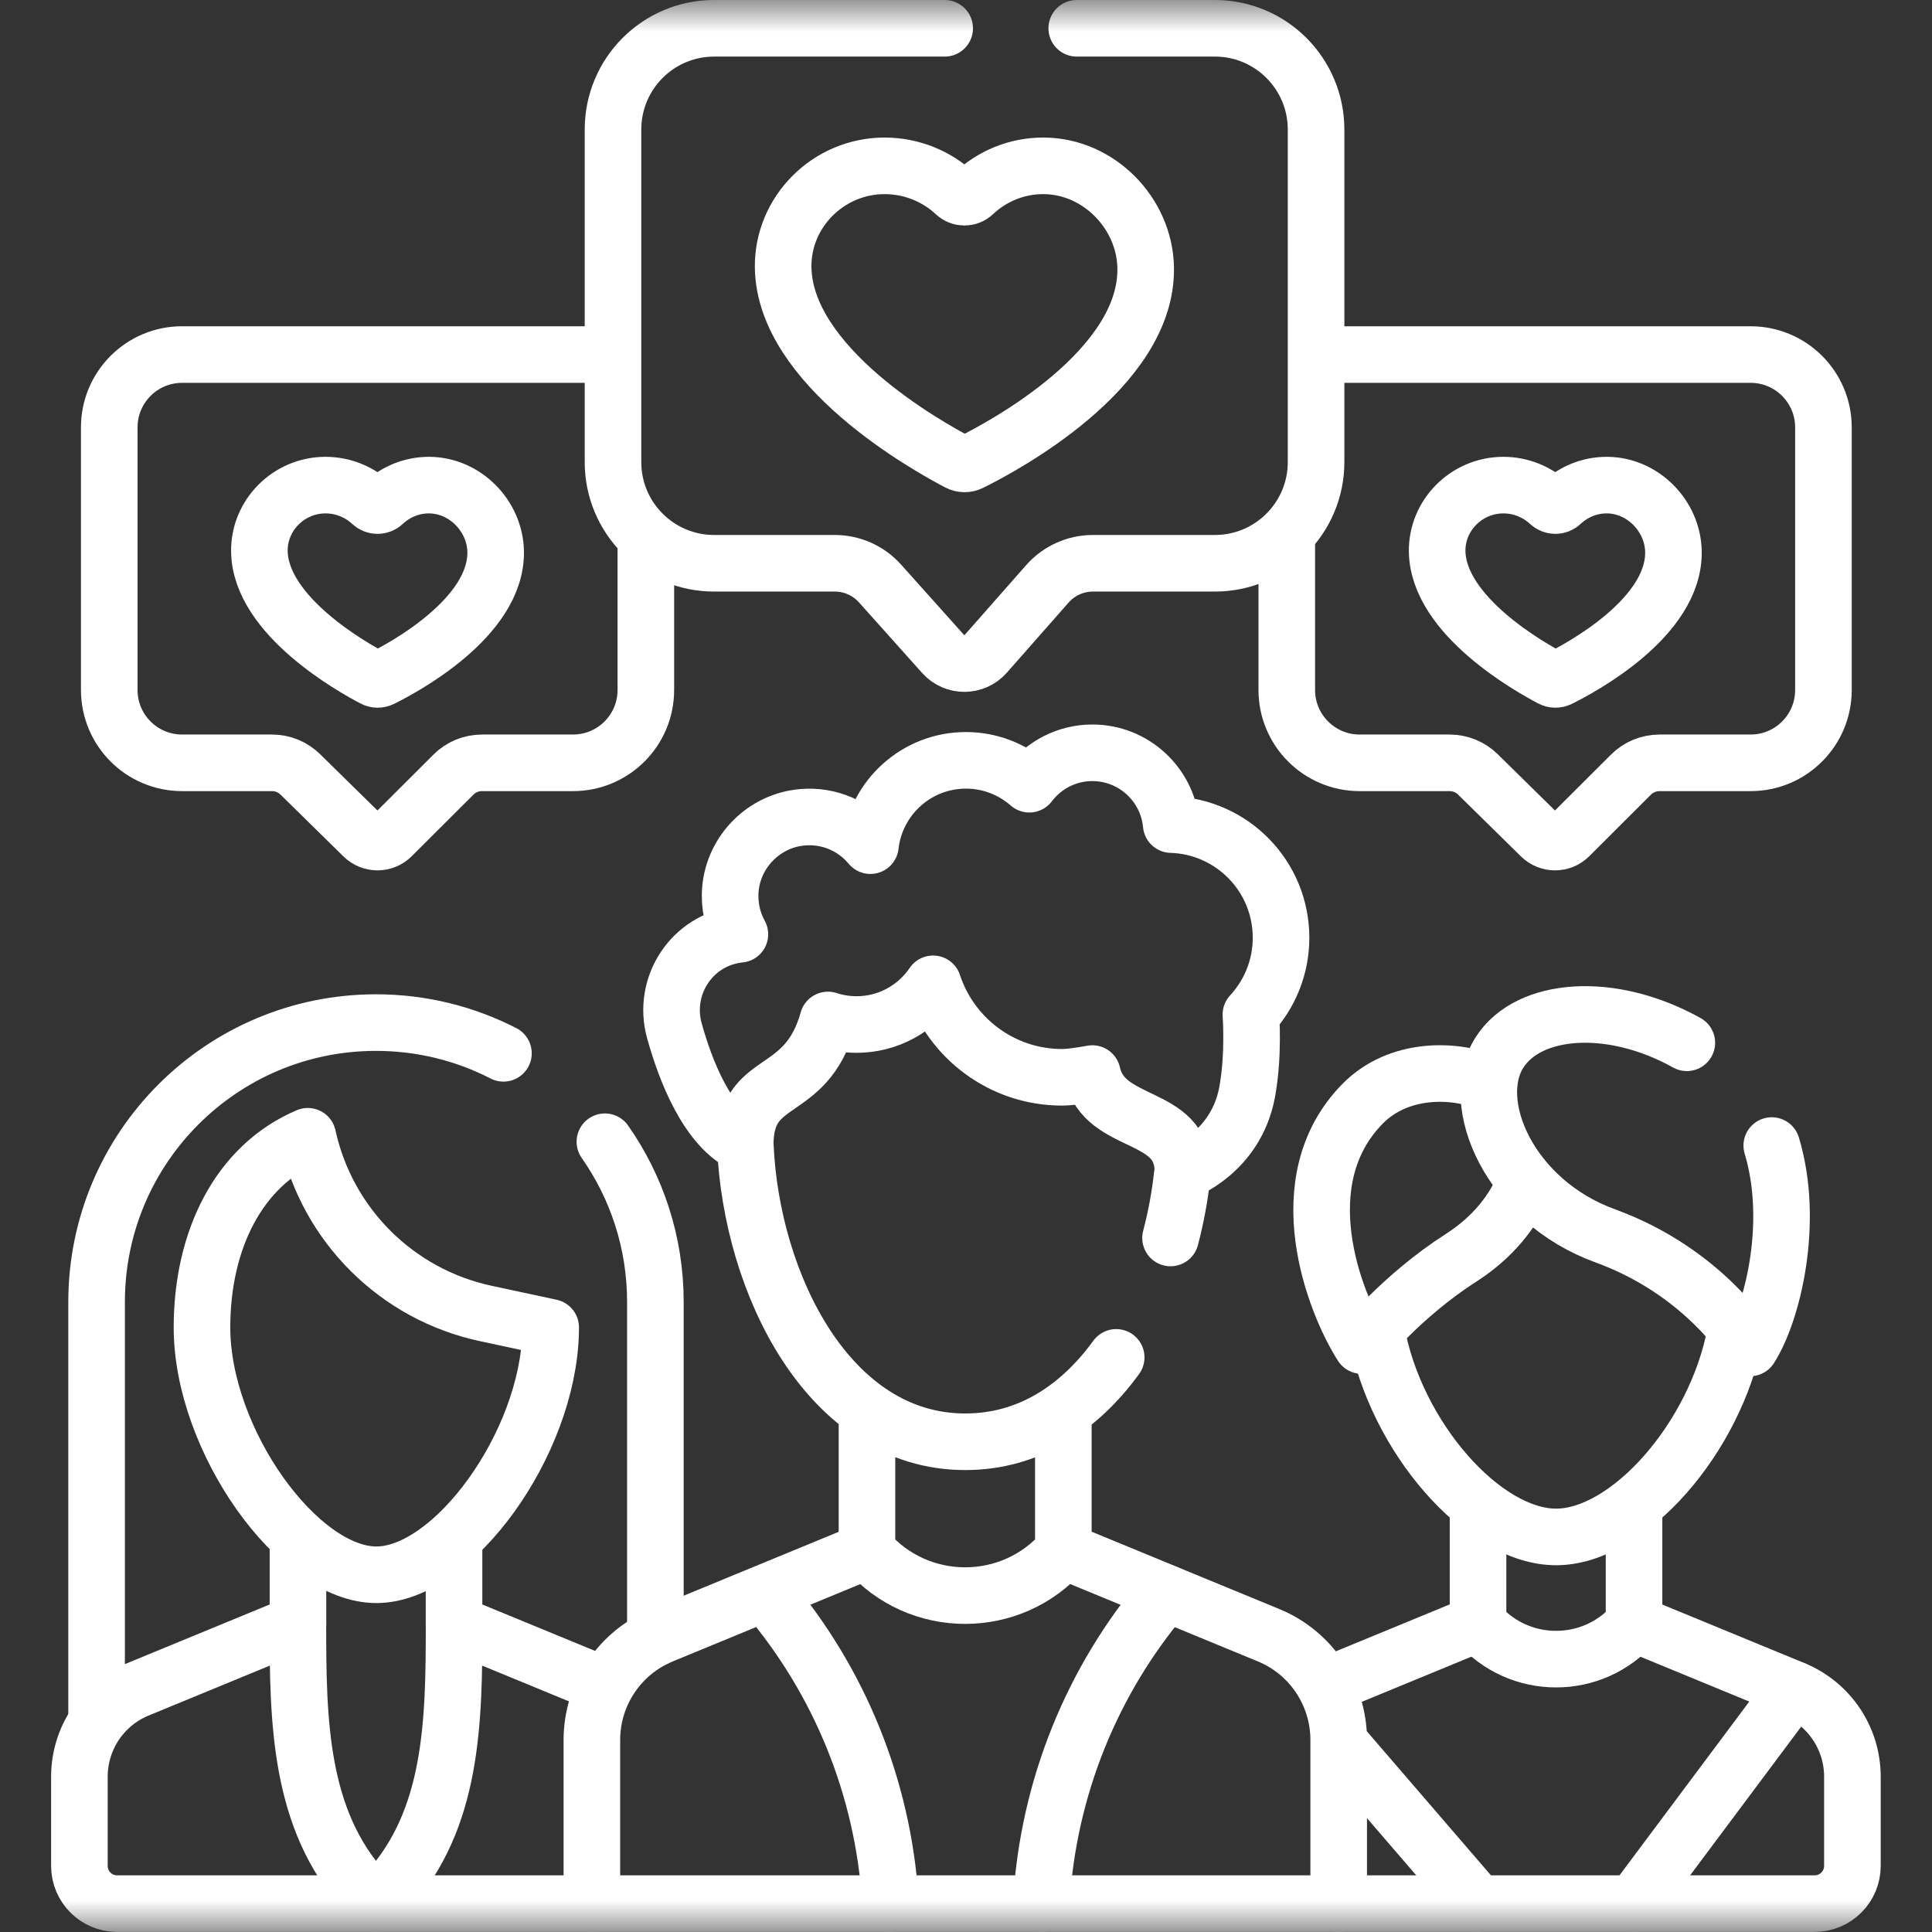
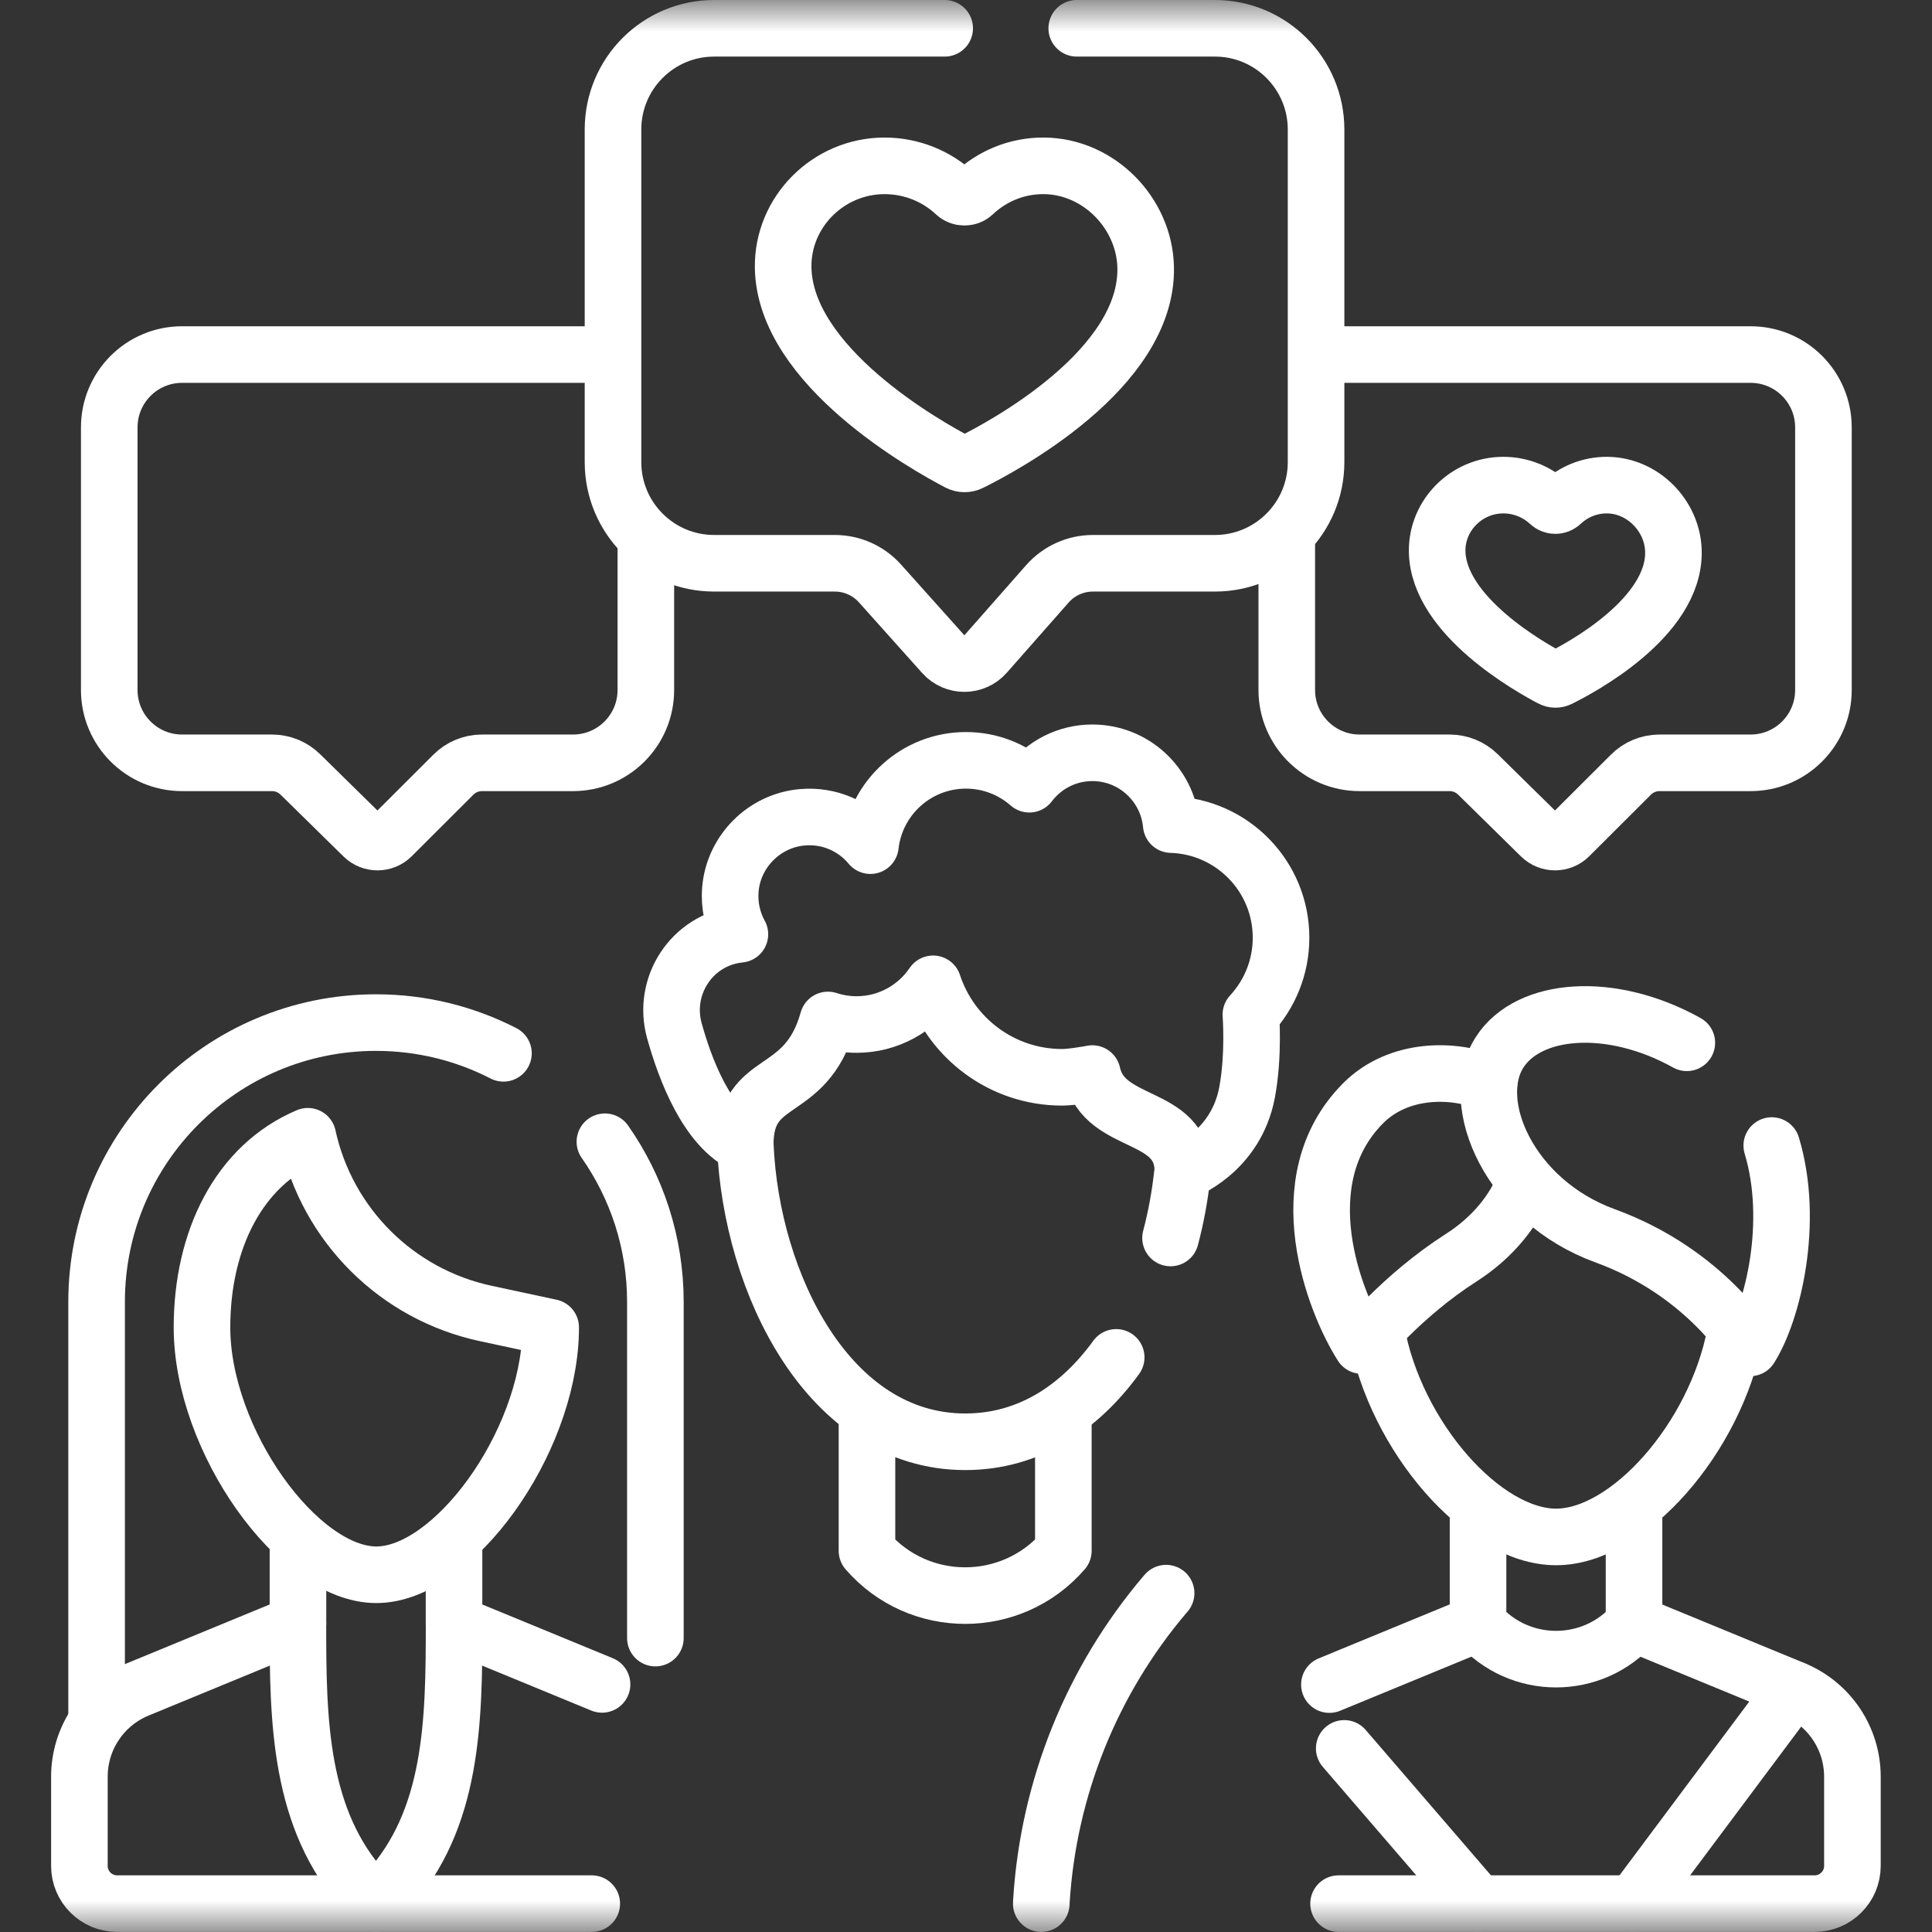
<svg xmlns="http://www.w3.org/2000/svg" width="31" height="31" viewBox="0 0 31 31" fill="none">
  <rect x="0" y="0" width="31" height="31" fill="#333333" stroke="none" />
  <mask id="mask0_1821_954" style="mask-type:luminance" maskUnits="userSpaceOnUse" x="0" y="0" width="31" height="31">
    <path d="M31 0H0.001V30.999H31V0Z" fill="white" />
  </mask>
  <g mask="url(#mask0_1821_954)">
-     <path d="M6.153 8.075C6.099 8.126 6.014 8.124 5.96 8.074C5.767 7.894 5.505 7.783 5.219 7.784C4.632 7.786 4.154 8.268 4.162 8.847C4.177 9.882 5.666 10.714 5.994 10.885C6.034 10.906 6.081 10.907 6.122 10.887C6.456 10.722 7.974 9.914 7.953 8.847C7.941 8.28 7.464 7.788 6.889 7.784C6.603 7.782 6.344 7.895 6.153 8.075Z" stroke="white" stroke-width="0.908" stroke-miterlimit="10" stroke-linecap="round" stroke-linejoin="round" />
    <path d="M9.757 5.689H2.922C2.276 5.689 1.753 6.212 1.753 6.858V11.071C1.753 11.717 2.276 12.24 2.922 12.24H4.365C4.535 12.24 4.699 12.307 4.82 12.427L5.829 13.418C5.956 13.543 6.16 13.543 6.286 13.417L7.275 12.43C7.396 12.308 7.561 12.24 7.733 12.24H9.194C9.84 12.24 10.363 11.717 10.363 11.071V8.756" stroke="white" stroke-width="0.908" stroke-miterlimit="10" stroke-linecap="round" stroke-linejoin="round" />
    <path d="M25.052 8.075C24.997 8.126 24.913 8.124 24.859 8.074C24.665 7.894 24.404 7.783 24.118 7.784C23.531 7.786 23.052 8.268 23.06 8.847C23.075 9.882 24.564 10.714 24.892 10.885C24.932 10.906 24.98 10.907 25.02 10.887C25.354 10.722 26.873 9.914 26.851 8.847C26.84 8.28 26.362 7.788 25.788 7.784C25.501 7.782 25.243 7.895 25.052 8.075Z" stroke="white" stroke-width="0.908" stroke-miterlimit="10" stroke-linecap="round" stroke-linejoin="round" />
    <path d="M20.647 8.609V11.071C20.647 11.717 21.171 12.24 21.816 12.24H23.26C23.43 12.24 23.594 12.307 23.715 12.427L24.723 13.418C24.85 13.543 25.054 13.543 25.18 13.417L26.169 12.43C26.291 12.308 26.456 12.24 26.628 12.24H28.089C28.735 12.24 29.258 11.717 29.258 11.071V6.858C29.258 6.212 28.735 5.689 28.089 5.689H21.146" stroke="white" stroke-width="0.908" stroke-miterlimit="10" stroke-linecap="round" stroke-linejoin="round" />
    <path d="M15.158 0.454H11.459C10.562 0.454 9.836 1.181 9.836 2.078V7.415C9.836 8.311 10.562 9.038 11.459 9.038H13.395C13.672 9.038 13.936 9.156 14.121 9.363L15.135 10.496C15.316 10.699 15.635 10.698 15.815 10.493L16.805 9.369C16.99 9.159 17.256 9.038 17.536 9.038H19.494C20.39 9.038 21.117 8.311 21.117 7.415V2.078C21.117 1.181 20.39 0.454 19.494 0.454H17.277" stroke="white" stroke-width="0.908" stroke-miterlimit="10" stroke-linecap="round" stroke-linejoin="round" />
    <path d="M15.621 3.107C15.538 3.185 15.408 3.183 15.325 3.105C15.029 2.829 14.627 2.66 14.189 2.661C13.288 2.664 12.554 3.403 12.566 4.291C12.589 5.879 14.873 7.156 15.377 7.419C15.438 7.451 15.511 7.452 15.573 7.421C16.085 7.168 18.416 5.928 18.383 4.291C18.365 3.421 17.632 2.667 16.75 2.661C16.311 2.658 15.915 2.83 15.621 3.107Z" stroke="white" stroke-width="0.908" stroke-miterlimit="10" stroke-linecap="round" stroke-linejoin="round" />
    <path d="M26.217 26.049L28.785 27.107C29.352 27.341 29.723 27.894 29.723 28.508V29.939C29.723 30.274 29.451 30.545 29.116 30.545H21.478" stroke="white" stroke-width="0.908" stroke-miterlimit="10" stroke-linecap="round" stroke-linejoin="round" />
    <path d="M21.331 27.03L23.714 26.048L23.715 26.049" stroke="white" stroke-width="0.908" stroke-miterlimit="10" stroke-linecap="round" stroke-linejoin="round" />
    <path d="M7.285 24.699V26.049" stroke="white" stroke-width="0.908" stroke-miterlimit="10" stroke-linecap="round" stroke-linejoin="round" />
    <path d="M4.781 26.049V24.745" stroke="white" stroke-width="0.908" stroke-miterlimit="10" stroke-linecap="round" stroke-linejoin="round" />
    <path d="M9.495 30.545H6.035L6.215 30.346C7.267 29.189 7.286 27.62 7.286 26.049L9.66 27.027" stroke="white" stroke-width="0.908" stroke-miterlimit="10" stroke-linecap="round" stroke-linejoin="round" />
    <path d="M2.212 27.107L4.78 26.049C4.78 27.599 4.796 29.194 5.859 30.357L6.031 30.545H1.88C1.545 30.545 1.274 30.274 1.274 29.939V28.508C1.274 27.894 1.644 27.341 2.212 27.107Z" stroke="white" stroke-width="0.908" stroke-miterlimit="10" stroke-linecap="round" stroke-linejoin="round" />
    <path d="M26.219 24.156V26.05L26.218 26.051C25.559 26.812 24.377 26.812 23.717 26.051L23.716 26.05V24.174" stroke="white" stroke-width="0.908" stroke-miterlimit="10" stroke-linecap="round" stroke-linejoin="round" />
    <path d="M27.844 21.393C27.527 23.073 26.126 24.661 24.968 24.661C23.801 24.661 22.391 23.053 22.086 21.361" stroke="white" stroke-width="0.908" stroke-miterlimit="10" stroke-linecap="round" stroke-linejoin="round" />
    <path d="M28.781 27.107L26.213 30.545" stroke="white" stroke-width="0.908" stroke-miterlimit="10" stroke-linecap="round" stroke-linejoin="round" />
    <path d="M21.569 28.054L23.715 30.545" stroke="white" stroke-width="0.908" stroke-miterlimit="10" stroke-linecap="round" stroke-linejoin="round" />
    <path d="M28.429 18.381C28.8 19.61 28.444 21.06 28.081 21.628C28.081 21.628 27.378 20.419 25.752 19.828C24.226 19.272 23.54 17.7 24.061 16.886C24.528 16.157 25.852 16.055 27.066 16.732" stroke="white" stroke-width="0.908" stroke-miterlimit="10" stroke-linecap="round" stroke-linejoin="round" />
    <path d="M23.892 17.381C23.346 17.144 22.444 17.123 21.866 17.708C20.642 18.948 21.414 20.907 21.851 21.59C21.851 21.59 22.488 20.793 23.448 20.179C23.951 19.857 24.306 19.416 24.469 18.97" stroke="white" stroke-width="0.908" stroke-miterlimit="10" stroke-linecap="round" stroke-linejoin="round" />
    <path d="M17.062 22.669V24.883L17.062 24.883C16.231 25.842 14.743 25.842 13.912 24.884L13.911 24.883V22.669" stroke="white" stroke-width="0.908" stroke-miterlimit="10" stroke-linecap="round" stroke-linejoin="round" />
    <path d="M17.91 21.78C17.323 22.588 16.51 23.134 15.488 23.134C13.298 23.134 12.054 20.594 11.959 18.376" stroke="white" stroke-width="0.908" stroke-miterlimit="10" stroke-linecap="round" stroke-linejoin="round" />
    <path d="M18.969 18.855C18.932 19.192 18.87 19.532 18.782 19.864" stroke="white" stroke-width="0.908" stroke-miterlimit="10" stroke-linecap="round" stroke-linejoin="round" />
-     <path d="M17.065 24.882L20.355 26.238C21.036 26.518 21.48 27.182 21.48 27.919V30.545H9.497V27.919C9.497 27.182 9.942 26.518 10.623 26.238L13.913 24.882L13.914 24.883" stroke="white" stroke-width="0.908" stroke-miterlimit="10" stroke-linecap="round" stroke-linejoin="round" />
    <path d="M8.835 21.378C8.791 23.172 7.271 25.268 6.039 25.268C4.787 25.268 3.241 23.11 3.241 21.299C3.241 19.897 3.832 18.701 4.939 18.232L4.939 18.233C5.251 19.659 6.369 20.771 7.797 21.076L8.836 21.299L8.835 21.378Z" stroke="white" stroke-width="0.908" stroke-miterlimit="10" stroke-linecap="round" stroke-linejoin="round" />
    <path d="M9.706 18.32C10.216 19.048 10.516 19.934 10.516 20.891V26.284" stroke="white" stroke-width="0.908" stroke-miterlimit="10" stroke-linecap="round" stroke-linejoin="round" />
    <path d="M1.55 27.593V20.891C1.55 18.415 3.557 16.408 6.033 16.408C6.769 16.408 7.465 16.586 8.078 16.901" stroke="white" stroke-width="0.908" stroke-miterlimit="10" stroke-linecap="round" stroke-linejoin="round" />
    <path d="M18.711 25.563L18.691 25.586C17.518 26.967 16.823 28.692 16.71 30.501L16.708 30.545" stroke="white" stroke-width="0.908" stroke-miterlimit="10" stroke-linecap="round" stroke-linejoin="round" />
-     <path d="M12.306 25.602C13.471 26.973 14.165 28.682 14.285 30.478L14.289 30.545" stroke="white" stroke-width="0.908" stroke-miterlimit="10" stroke-linecap="round" stroke-linejoin="round" />
    <path d="M11.84 14.995C11.851 14.994 11.861 14.992 11.872 14.991C11.755 14.778 11.697 14.529 11.72 14.264C11.774 13.657 12.266 13.166 12.873 13.114C13.312 13.075 13.71 13.261 13.966 13.569C14.053 12.799 14.706 12.2 15.499 12.2C15.889 12.2 16.244 12.345 16.516 12.583C16.748 12.277 17.114 12.079 17.527 12.079C18.189 12.079 18.732 12.585 18.793 13.231C19.771 13.26 20.555 14.061 20.555 15.046C20.555 15.522 20.371 15.956 20.071 16.28C20.071 16.28 20.122 16.93 20.01 17.528C19.828 18.497 18.98 18.8 18.98 18.8C18.98 17.831 17.719 18.096 17.527 17.226C17.527 17.226 17.21 17.286 17.043 17.286C16.077 17.286 15.258 16.657 14.972 15.786C14.705 16.18 14.255 16.439 13.743 16.439C13.584 16.439 13.43 16.413 13.285 16.366C12.926 17.649 11.957 17.226 11.957 18.376C11.348 18.101 10.994 17.163 10.821 16.539C10.621 15.82 11.1 15.087 11.84 14.995Z" stroke="white" stroke-width="0.908" stroke-miterlimit="10" stroke-linecap="round" stroke-linejoin="round" />
  </g>
</svg>